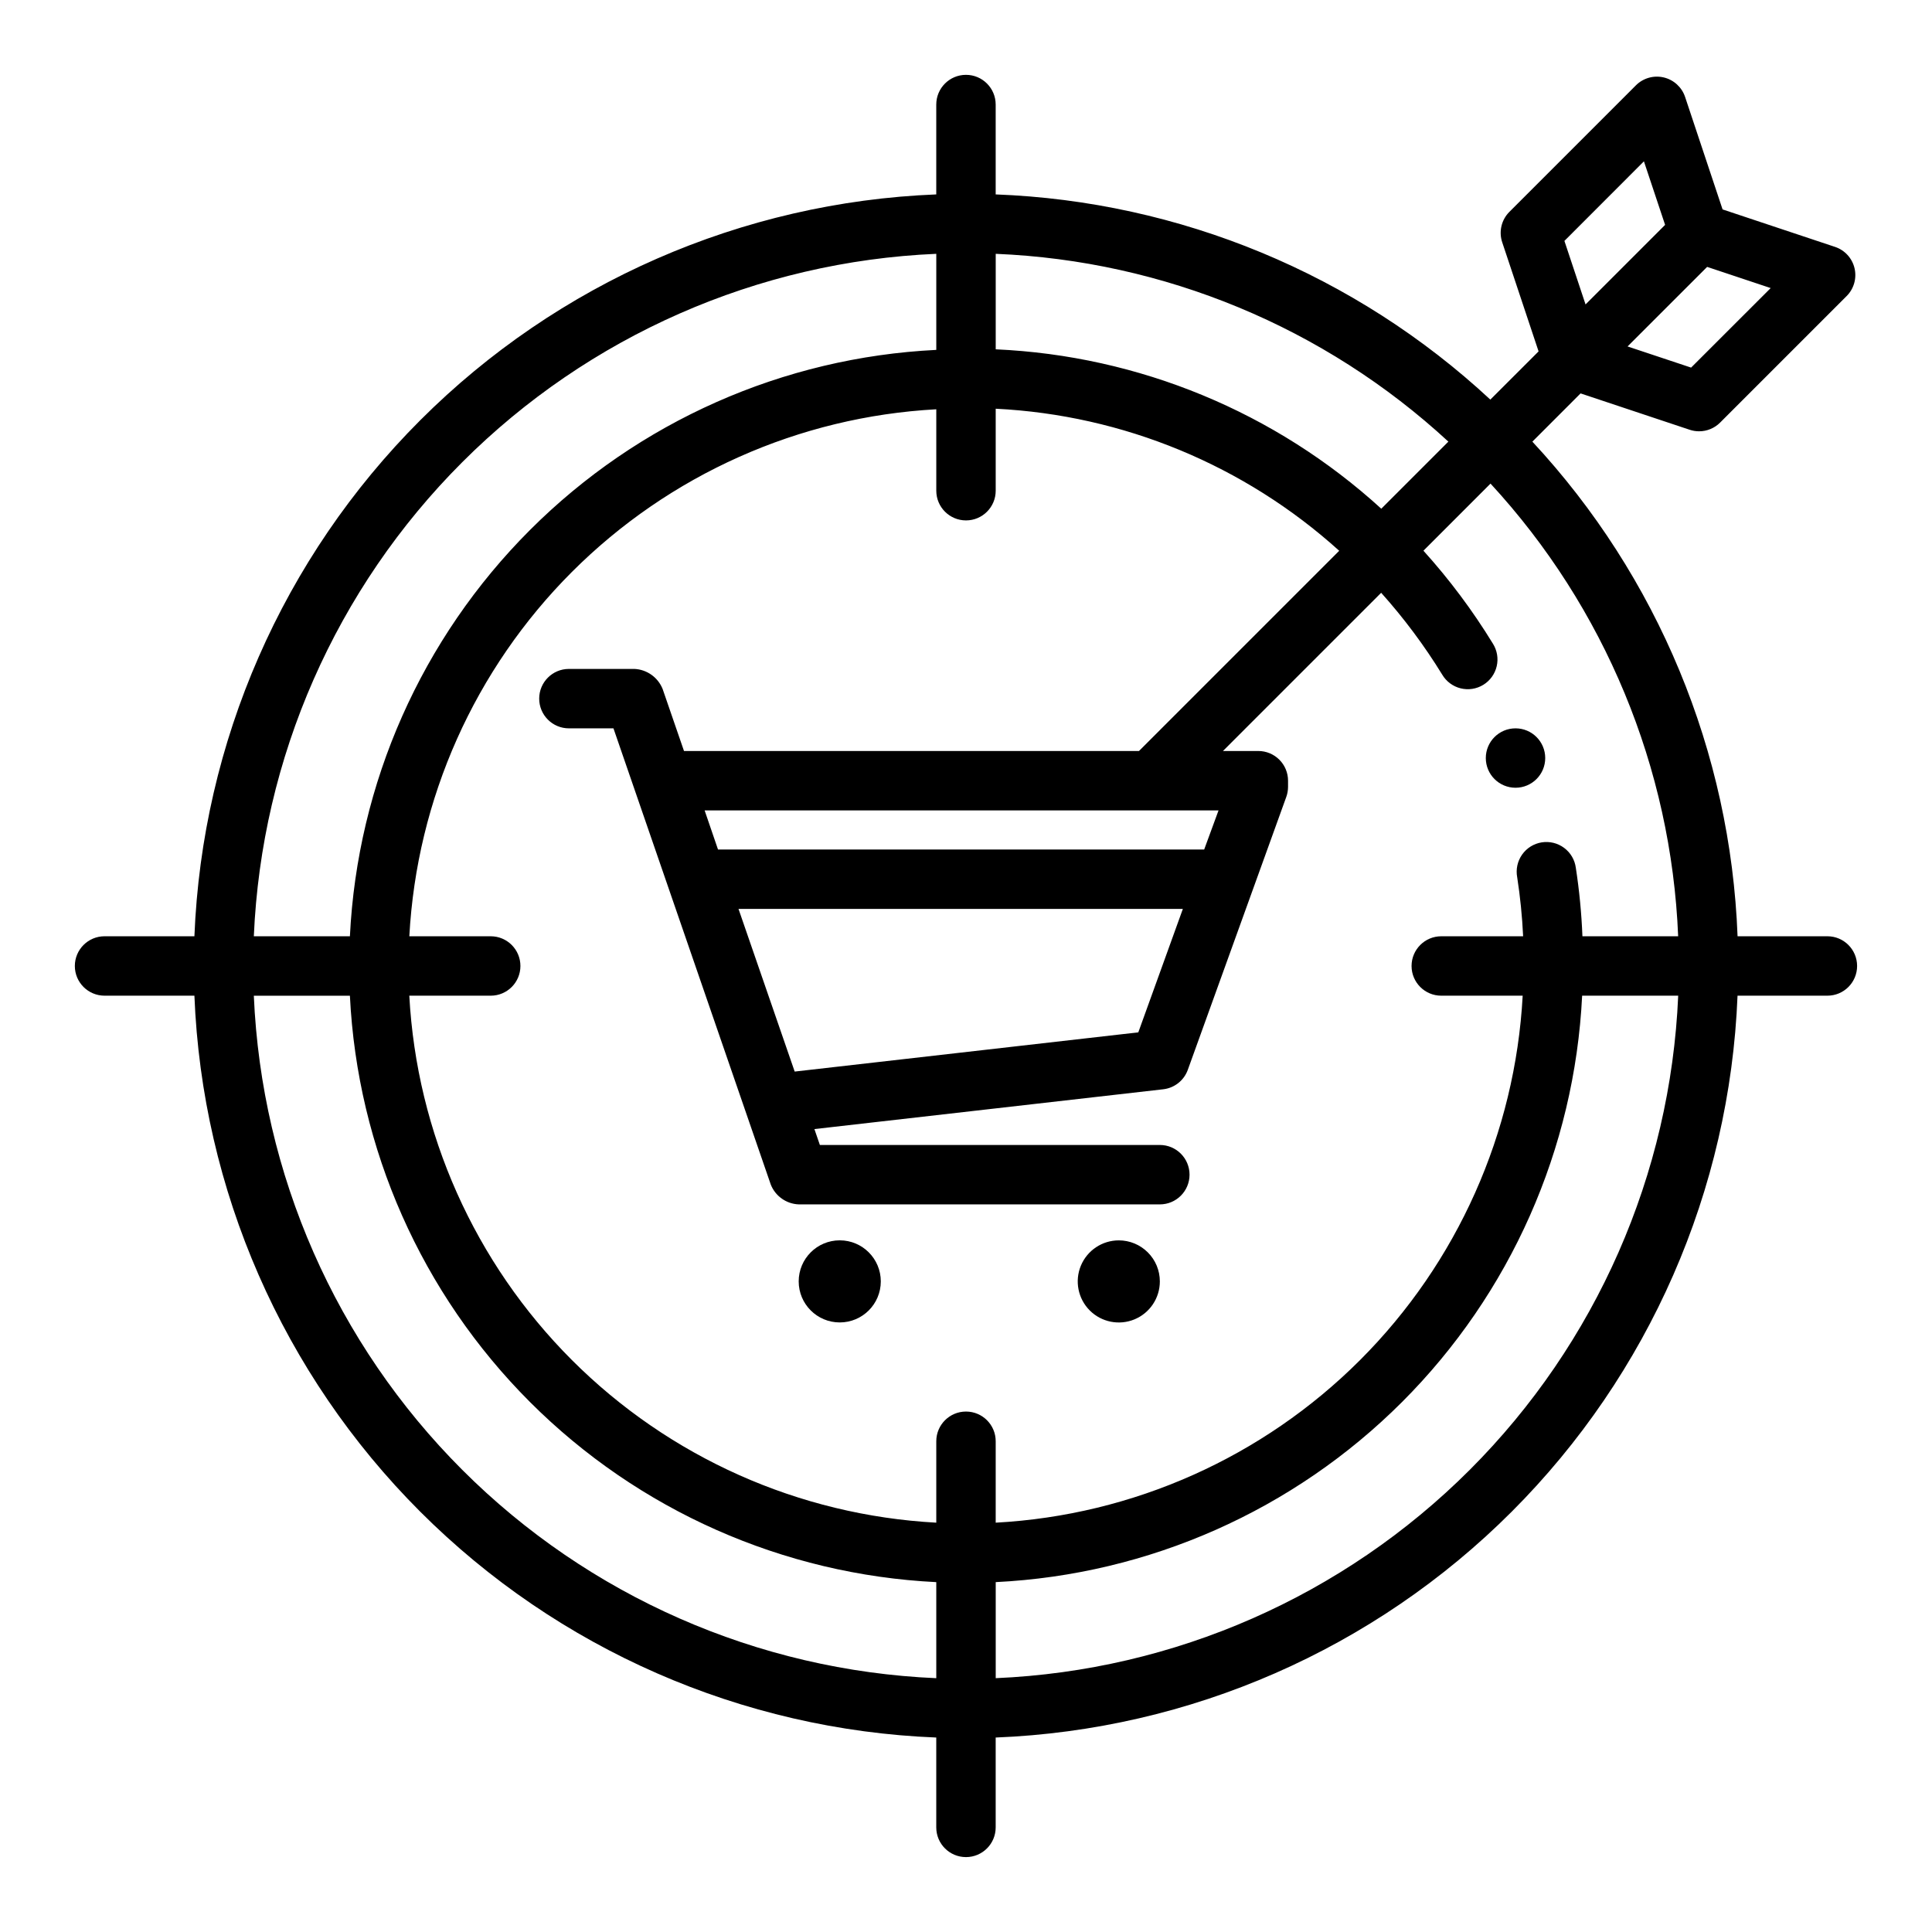
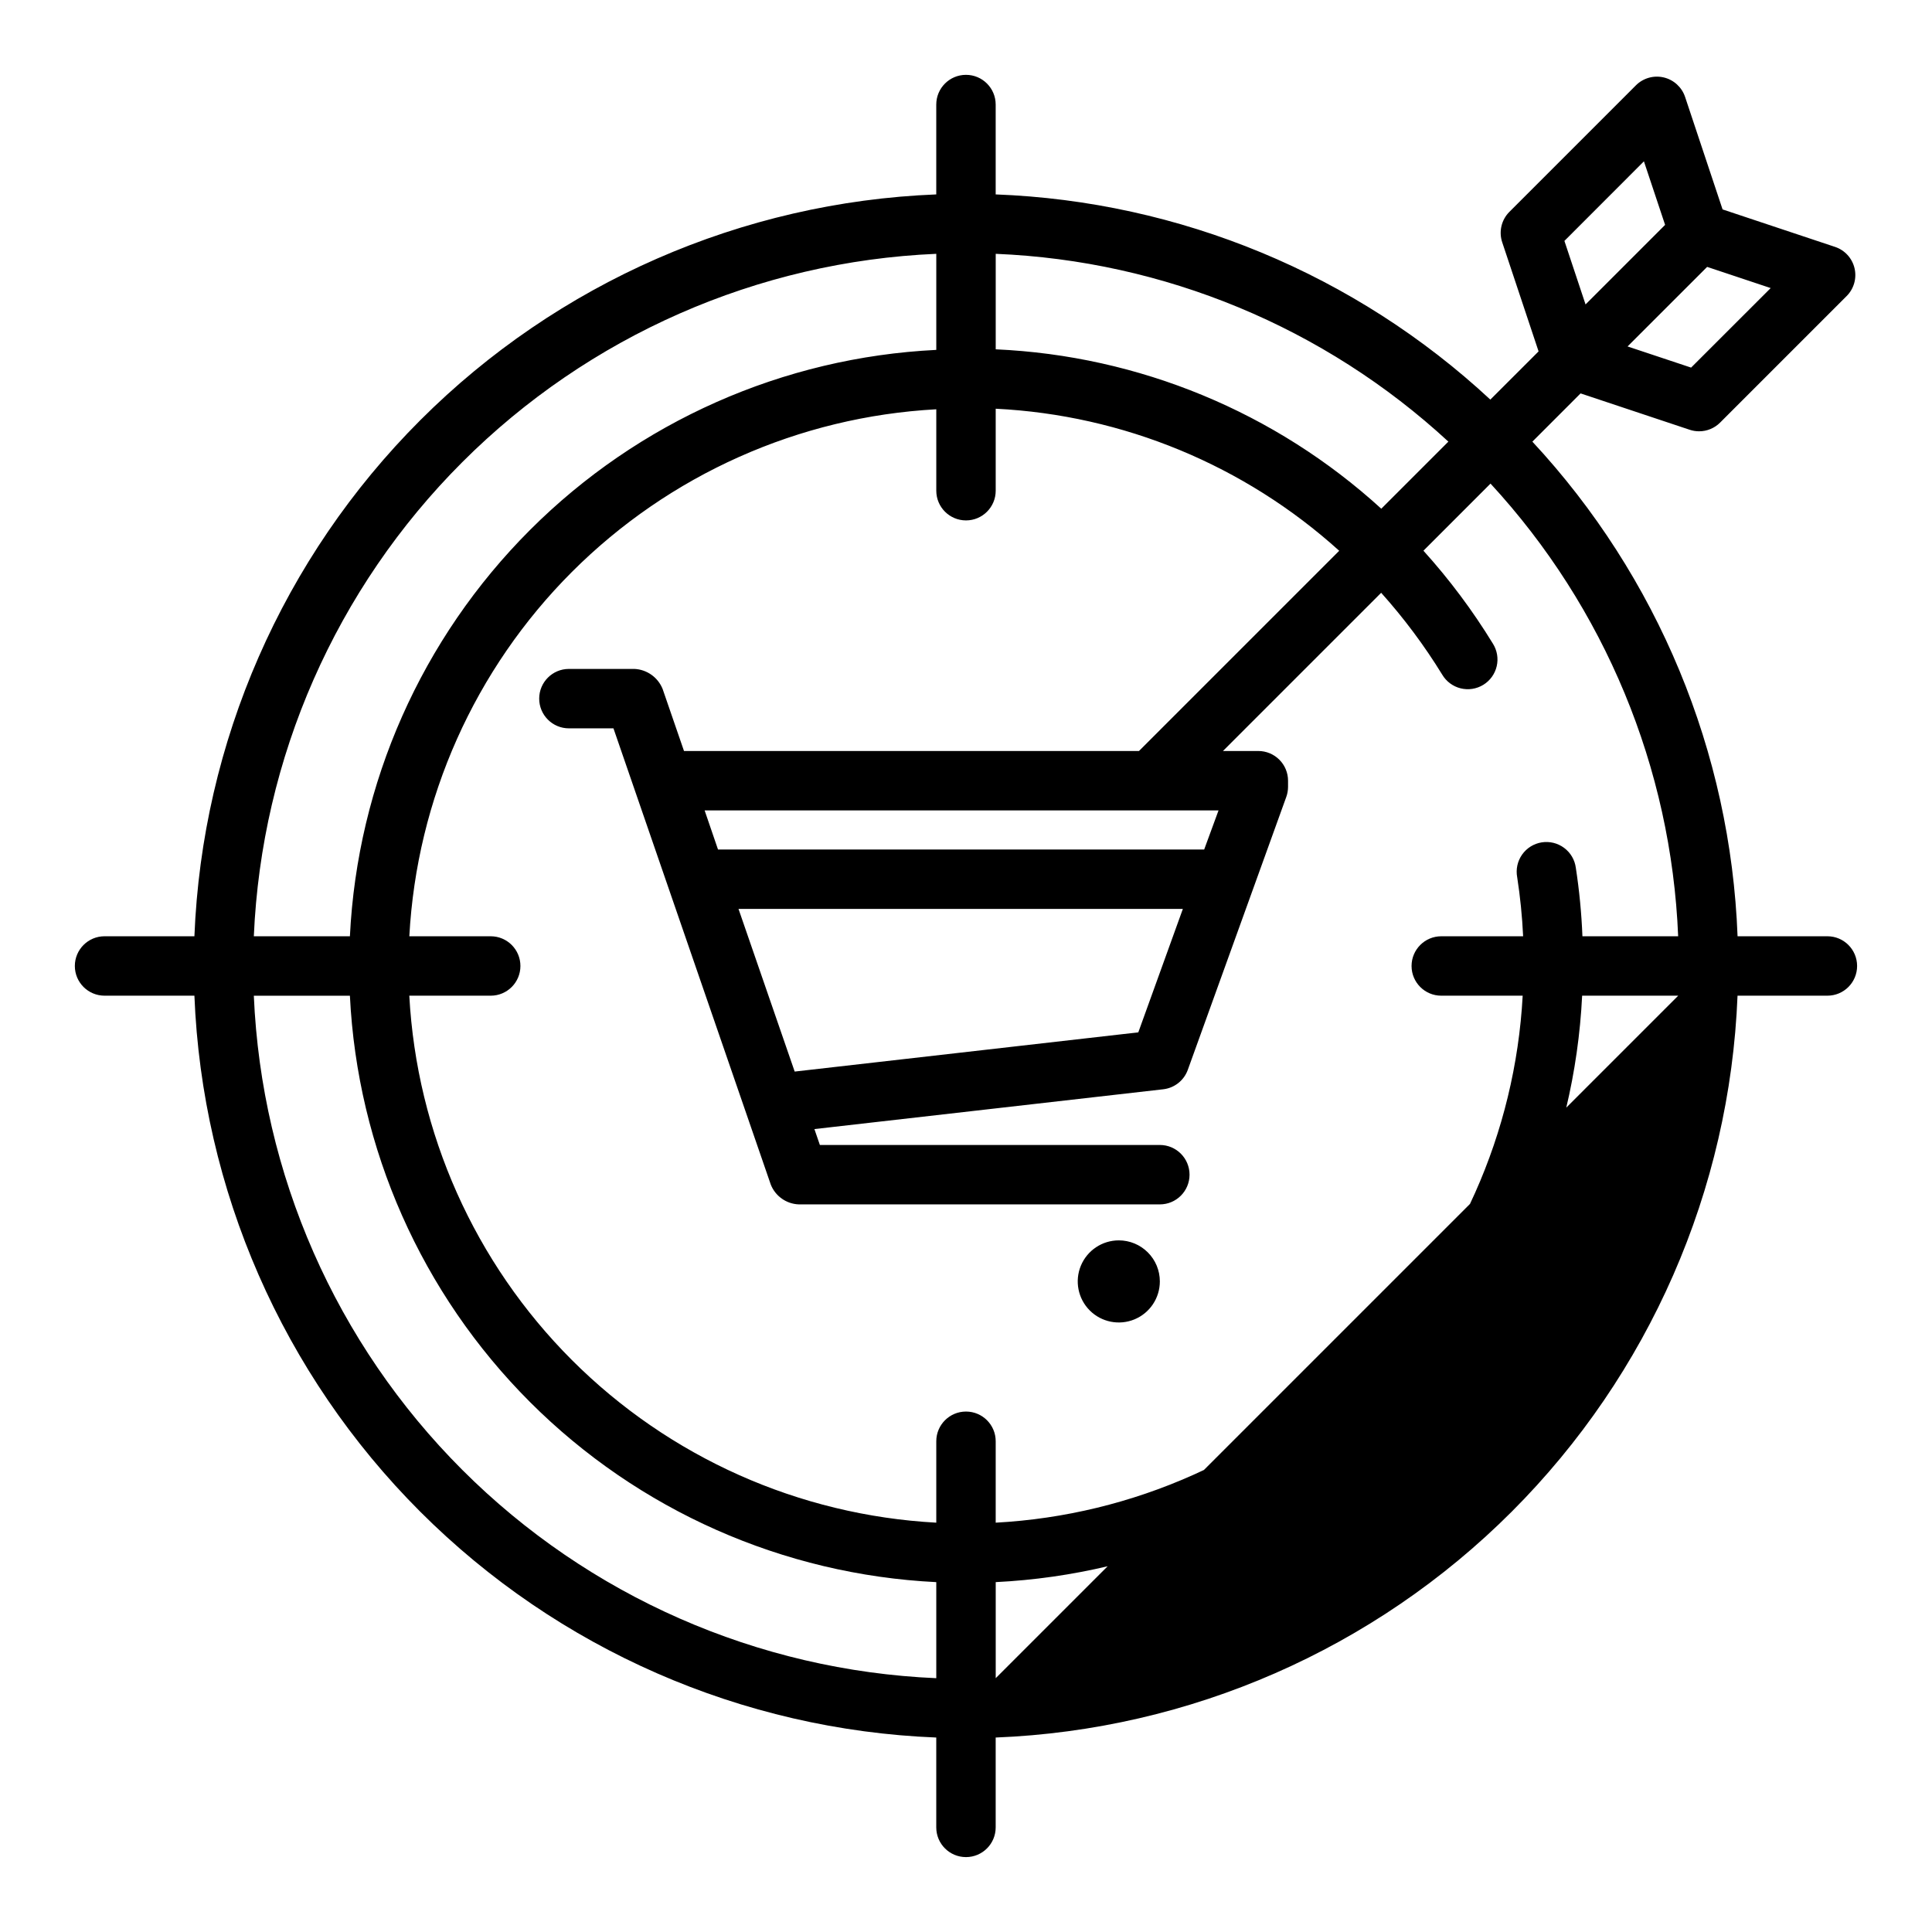
<svg xmlns="http://www.w3.org/2000/svg" fill="#000000" width="800px" height="800px" version="1.1" viewBox="144 144 512 512">
  <g>
-     <path d="m628.29 392.12h-23.816c-1.844-48.797-21.137-95.312-54.379-131.08l12.777-12.785 28.914 9.637c0.805 0.27 1.645 0.406 2.496 0.406 2.086 0 4.09-0.828 5.562-2.305l33.535-33.535c1.93-1.93 2.719-4.715 2.094-7.371-0.625-2.652-2.578-4.793-5.164-5.656l-29.809-9.934-9.934-29.812c-0.867-2.586-3.008-4.539-5.66-5.164s-5.441 0.168-7.371 2.094l-33.535 33.535c-2.106 2.109-2.844 5.231-1.895 8.059l9.637 28.914-12.785 12.777c-35.773-33.238-82.289-52.535-131.09-54.379v-23.812c0-4.348-3.523-7.875-7.871-7.875s-7.875 3.527-7.875 7.875v23.812c-51.488 2.043-100.32 23.41-136.75 59.848s-57.805 85.266-59.848 136.75h-23.812c-4.348 0-7.875 3.527-7.875 7.875s3.527 7.871 7.875 7.871h23.812c2.043 51.488 23.41 100.32 59.848 136.75s85.266 57.809 136.75 59.848v23.816c0 4.348 3.527 7.871 7.875 7.871s7.871-3.523 7.871-7.871v-23.816c51.488-2.039 100.32-23.41 136.75-59.848s57.809-85.266 59.848-136.75h23.816c4.348 0 7.871-3.523 7.871-7.871s-3.523-7.875-7.871-7.875zm-39.559 0h-25.371c-0.242-6.078-0.824-12.137-1.75-18.152-0.277-2.106-1.398-4.008-3.102-5.273-1.707-1.27-3.852-1.793-5.949-1.457-2.098 0.336-3.969 1.508-5.191 3.246-1.219 1.734-1.688 3.894-1.297 5.981 0.805 5.188 1.328 10.414 1.574 15.656h-21.695c-4.348 0-7.871 3.527-7.871 7.875s3.523 7.871 7.871 7.871h21.578c-1.973 36.398-17.32 70.785-43.094 96.562-25.777 25.773-60.164 41.121-96.562 43.094v-21.578c0-4.348-3.523-7.871-7.871-7.871s-7.875 3.523-7.875 7.871v21.578c-36.398-1.973-70.785-17.32-96.562-43.094-25.773-25.777-41.121-60.164-43.094-96.562h21.578c4.348 0 7.871-3.523 7.871-7.871s-3.523-7.875-7.871-7.875h-21.57c1.973-36.395 17.32-70.781 43.094-96.559 25.773-25.773 60.16-41.125 96.555-43.098v21.578c0 4.348 3.527 7.871 7.875 7.871s7.871-3.523 7.871-7.871v-21.727c33.777 1.672 65.938 14.973 91.031 37.645l-53.066 53.066-120.57-0.004-5.668-16.445v0.004c-1.234-3.07-4.137-5.141-7.438-5.309h-17.398c-4.348 0-7.871 3.523-7.871 7.871 0 4.348 3.523 7.875 7.871 7.875h11.809l41.676 120.86h-0.004c1.203 3.09 4.125 5.172 7.441 5.297h95.684c4.348 0 7.871-3.523 7.871-7.871s-3.523-7.875-7.871-7.875h-90.094l-1.449-4.211 92.441-10.547c2.969-0.34 5.492-2.332 6.508-5.141l26.098-72.32c0.309-0.859 0.469-1.766 0.473-2.676v-1.637c0-2.09-0.828-4.09-2.305-5.566-1.477-1.477-3.481-2.309-5.566-2.309h-9.379l41.926-41.926h0.004c6.031 6.731 11.445 13.988 16.176 21.688 1.074 1.816 2.832 3.125 4.879 3.633s4.211 0.172 6.008-0.93c1.801-1.102 3.078-2.879 3.555-4.934 0.477-2.055 0.109-4.215-1.02-5.996-5.359-8.754-11.516-16.996-18.398-24.613l17.773-17.781 0.004-0.004c30.281 32.824 47.906 75.344 49.727 119.96zm-249.02-7.25h117.76l-11.809 32.715-91.062 10.391zm123.41-15.742h-128.84l-3.547-10.359h136.19zm129.04-127.71-16.84-5.606 21.09-21.082 16.84 5.613zm-12.504-54.664 5.613 16.84-21.082 21.086-5.602-16.836zm-51.82 74.281-17.781 17.781c-28.062-25.609-64.227-40.559-102.18-42.242v-25.309c44.625 1.832 87.145 19.473 119.96 49.77zm-135.71-49.77v25.461c-40.57 1.988-78.949 19-107.67 47.727-28.727 28.723-45.738 67.102-47.727 107.67h-25.461c2.031-47.312 21.738-92.145 55.227-125.63 33.488-33.488 78.32-53.195 125.63-55.227zm-180.86 196.61h25.461c1.988 40.57 19 78.953 47.727 107.68 28.723 28.723 67.102 45.734 107.67 47.727v25.457c-47.312-2.031-92.145-21.738-125.63-55.223-33.488-33.488-53.195-78.32-55.227-125.64zm196.61 180.86v-25.457c40.57-1.992 78.953-19.004 107.68-47.727s45.734-67.105 47.727-107.68h25.457c-2.031 47.316-21.738 92.148-55.223 125.64-33.488 33.484-78.32 53.191-125.64 55.223z" />
-     <path d="m377.42 483.58c0 6.012-4.871 10.879-10.879 10.879-6.008 0-10.879-4.867-10.879-10.879 0-6.008 4.871-10.879 10.879-10.879 6.008 0 10.879 4.871 10.879 10.879" />
+     <path d="m628.29 392.12h-23.816c-1.844-48.797-21.137-95.312-54.379-131.08l12.777-12.785 28.914 9.637c0.805 0.27 1.645 0.406 2.496 0.406 2.086 0 4.09-0.828 5.562-2.305l33.535-33.535c1.93-1.93 2.719-4.715 2.094-7.371-0.625-2.652-2.578-4.793-5.164-5.656l-29.809-9.934-9.934-29.812c-0.867-2.586-3.008-4.539-5.66-5.164s-5.441 0.168-7.371 2.094l-33.535 33.535c-2.106 2.109-2.844 5.231-1.895 8.059l9.637 28.914-12.785 12.777c-35.773-33.238-82.289-52.535-131.09-54.379v-23.812c0-4.348-3.523-7.875-7.871-7.875s-7.875 3.527-7.875 7.875v23.812c-51.488 2.043-100.32 23.41-136.75 59.848s-57.805 85.266-59.848 136.75h-23.812c-4.348 0-7.875 3.527-7.875 7.875s3.527 7.871 7.875 7.871h23.812c2.043 51.488 23.41 100.32 59.848 136.75s85.266 57.809 136.75 59.848v23.816c0 4.348 3.527 7.871 7.875 7.871s7.871-3.523 7.871-7.871v-23.816c51.488-2.039 100.32-23.41 136.75-59.848s57.809-85.266 59.848-136.75h23.816c4.348 0 7.871-3.523 7.871-7.871s-3.523-7.875-7.871-7.875zm-39.559 0h-25.371c-0.242-6.078-0.824-12.137-1.75-18.152-0.277-2.106-1.398-4.008-3.102-5.273-1.707-1.27-3.852-1.793-5.949-1.457-2.098 0.336-3.969 1.508-5.191 3.246-1.219 1.734-1.688 3.894-1.297 5.981 0.805 5.188 1.328 10.414 1.574 15.656h-21.695c-4.348 0-7.871 3.527-7.871 7.875s3.523 7.871 7.871 7.871h21.578c-1.973 36.398-17.32 70.785-43.094 96.562-25.777 25.773-60.164 41.121-96.562 43.094v-21.578c0-4.348-3.523-7.871-7.871-7.871s-7.875 3.523-7.875 7.871v21.578c-36.398-1.973-70.785-17.32-96.562-43.094-25.773-25.777-41.121-60.164-43.094-96.562h21.578c4.348 0 7.871-3.523 7.871-7.871s-3.523-7.875-7.871-7.875h-21.57c1.973-36.395 17.32-70.781 43.094-96.559 25.773-25.773 60.16-41.125 96.555-43.098v21.578c0 4.348 3.527 7.871 7.875 7.871s7.871-3.523 7.871-7.871v-21.727c33.777 1.672 65.938 14.973 91.031 37.645l-53.066 53.066-120.57-0.004-5.668-16.445v0.004c-1.234-3.07-4.137-5.141-7.438-5.309h-17.398c-4.348 0-7.871 3.523-7.871 7.871 0 4.348 3.523 7.875 7.871 7.875h11.809l41.676 120.86h-0.004c1.203 3.09 4.125 5.172 7.441 5.297h95.684c4.348 0 7.871-3.523 7.871-7.871s-3.523-7.875-7.871-7.875h-90.094l-1.449-4.211 92.441-10.547c2.969-0.34 5.492-2.332 6.508-5.141l26.098-72.32c0.309-0.859 0.469-1.766 0.473-2.676v-1.637c0-2.09-0.828-4.09-2.305-5.566-1.477-1.477-3.481-2.309-5.566-2.309h-9.379l41.926-41.926h0.004c6.031 6.731 11.445 13.988 16.176 21.688 1.074 1.816 2.832 3.125 4.879 3.633s4.211 0.172 6.008-0.93c1.801-1.102 3.078-2.879 3.555-4.934 0.477-2.055 0.109-4.215-1.02-5.996-5.359-8.754-11.516-16.996-18.398-24.613l17.773-17.781 0.004-0.004c30.281 32.824 47.906 75.344 49.727 119.96zm-249.02-7.25h117.76l-11.809 32.715-91.062 10.391zm123.41-15.742h-128.84l-3.547-10.359h136.19zm129.04-127.71-16.84-5.606 21.09-21.082 16.84 5.613zm-12.504-54.664 5.613 16.84-21.082 21.086-5.602-16.836zm-51.82 74.281-17.781 17.781c-28.062-25.609-64.227-40.559-102.18-42.242v-25.309c44.625 1.832 87.145 19.473 119.96 49.77zm-135.71-49.77v25.461c-40.57 1.988-78.949 19-107.67 47.727-28.727 28.723-45.738 67.102-47.727 107.67h-25.461c2.031-47.312 21.738-92.145 55.227-125.63 33.488-33.488 78.32-53.195 125.63-55.227zm-180.86 196.61h25.461c1.988 40.57 19 78.953 47.727 107.68 28.723 28.723 67.102 45.734 107.67 47.727v25.457c-47.312-2.031-92.145-21.738-125.63-55.223-33.488-33.488-53.195-78.32-55.227-125.64zm196.61 180.86v-25.457c40.57-1.992 78.953-19.004 107.68-47.727s45.734-67.105 47.727-107.68h25.457z" />
    <path d="m440.5 472.71c-4.402 0-8.371 2.648-10.059 6.715-1.684 4.066-0.754 8.746 2.359 11.859 3.109 3.113 7.793 4.043 11.859 2.356 4.066-1.684 6.715-5.656 6.711-10.059 0-2.883-1.145-5.648-3.184-7.684-2.039-2.039-4.805-3.188-7.688-3.188z" />
-     <path d="m553.5 344.89c0 4.348-3.523 7.871-7.871 7.871-4.348 0-7.875-3.523-7.875-7.871 0-4.348 3.527-7.871 7.875-7.871 4.348 0 7.871 3.523 7.871 7.871" />
  </g>
</svg>